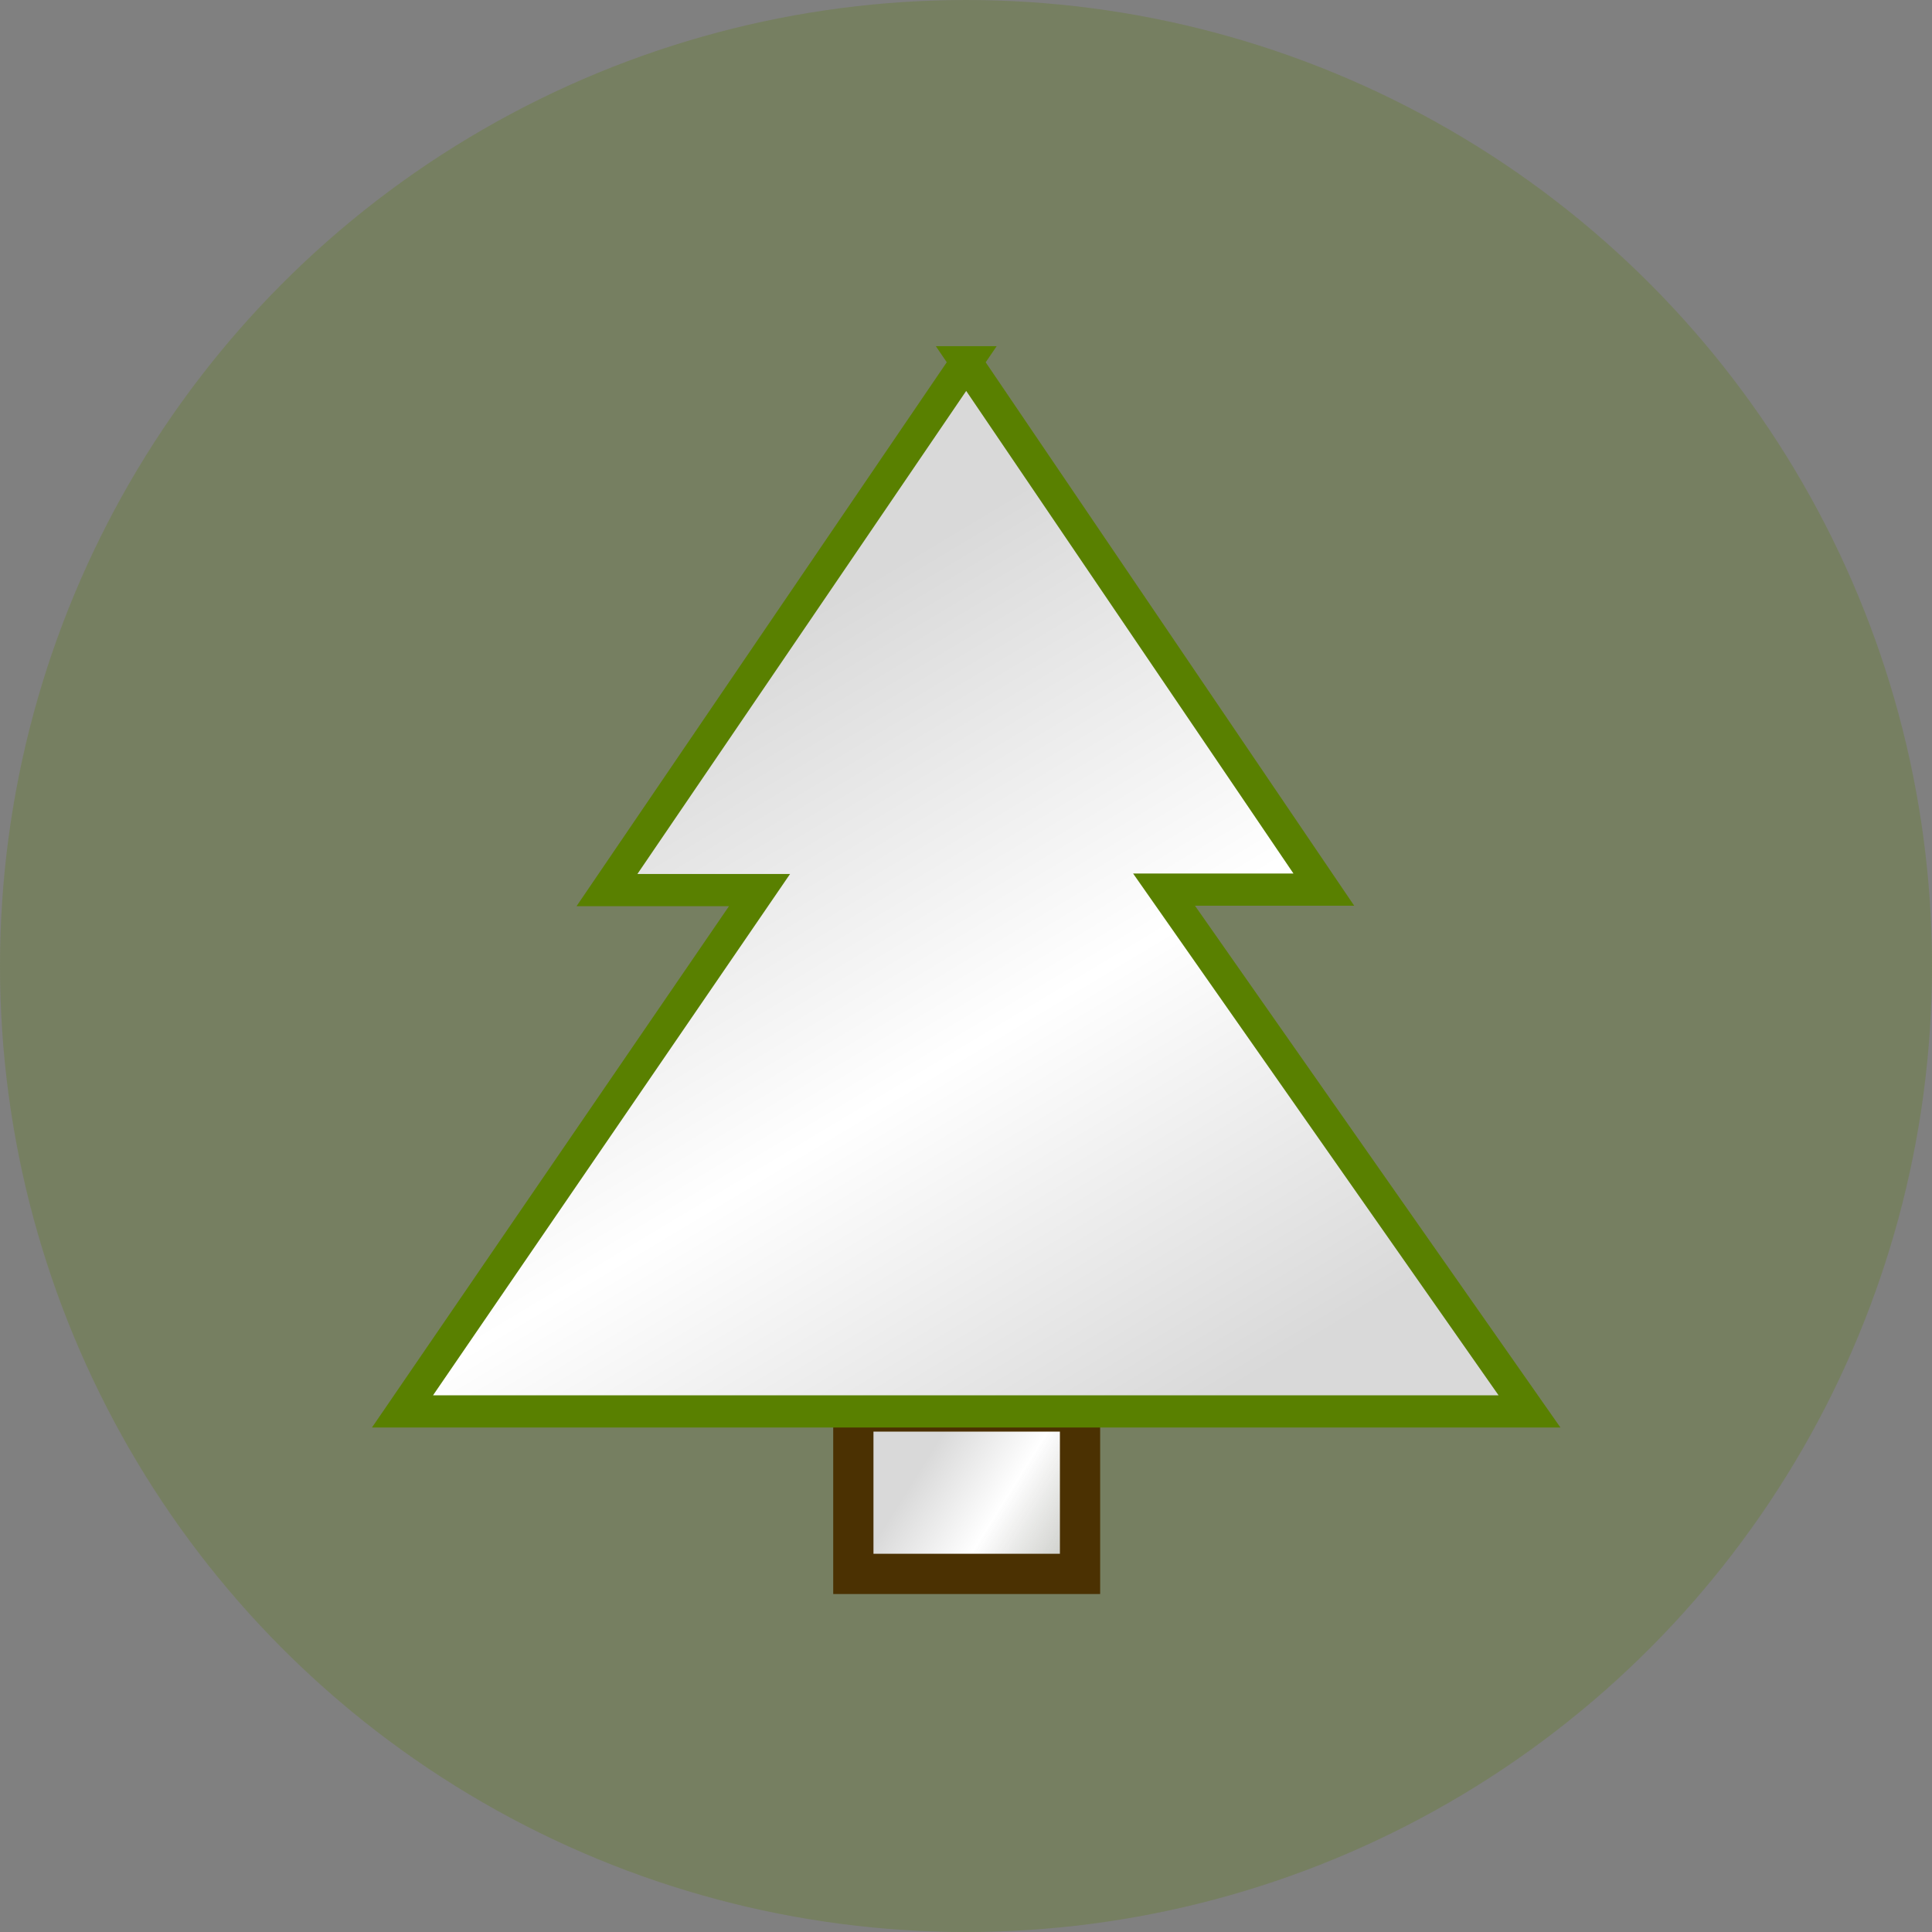
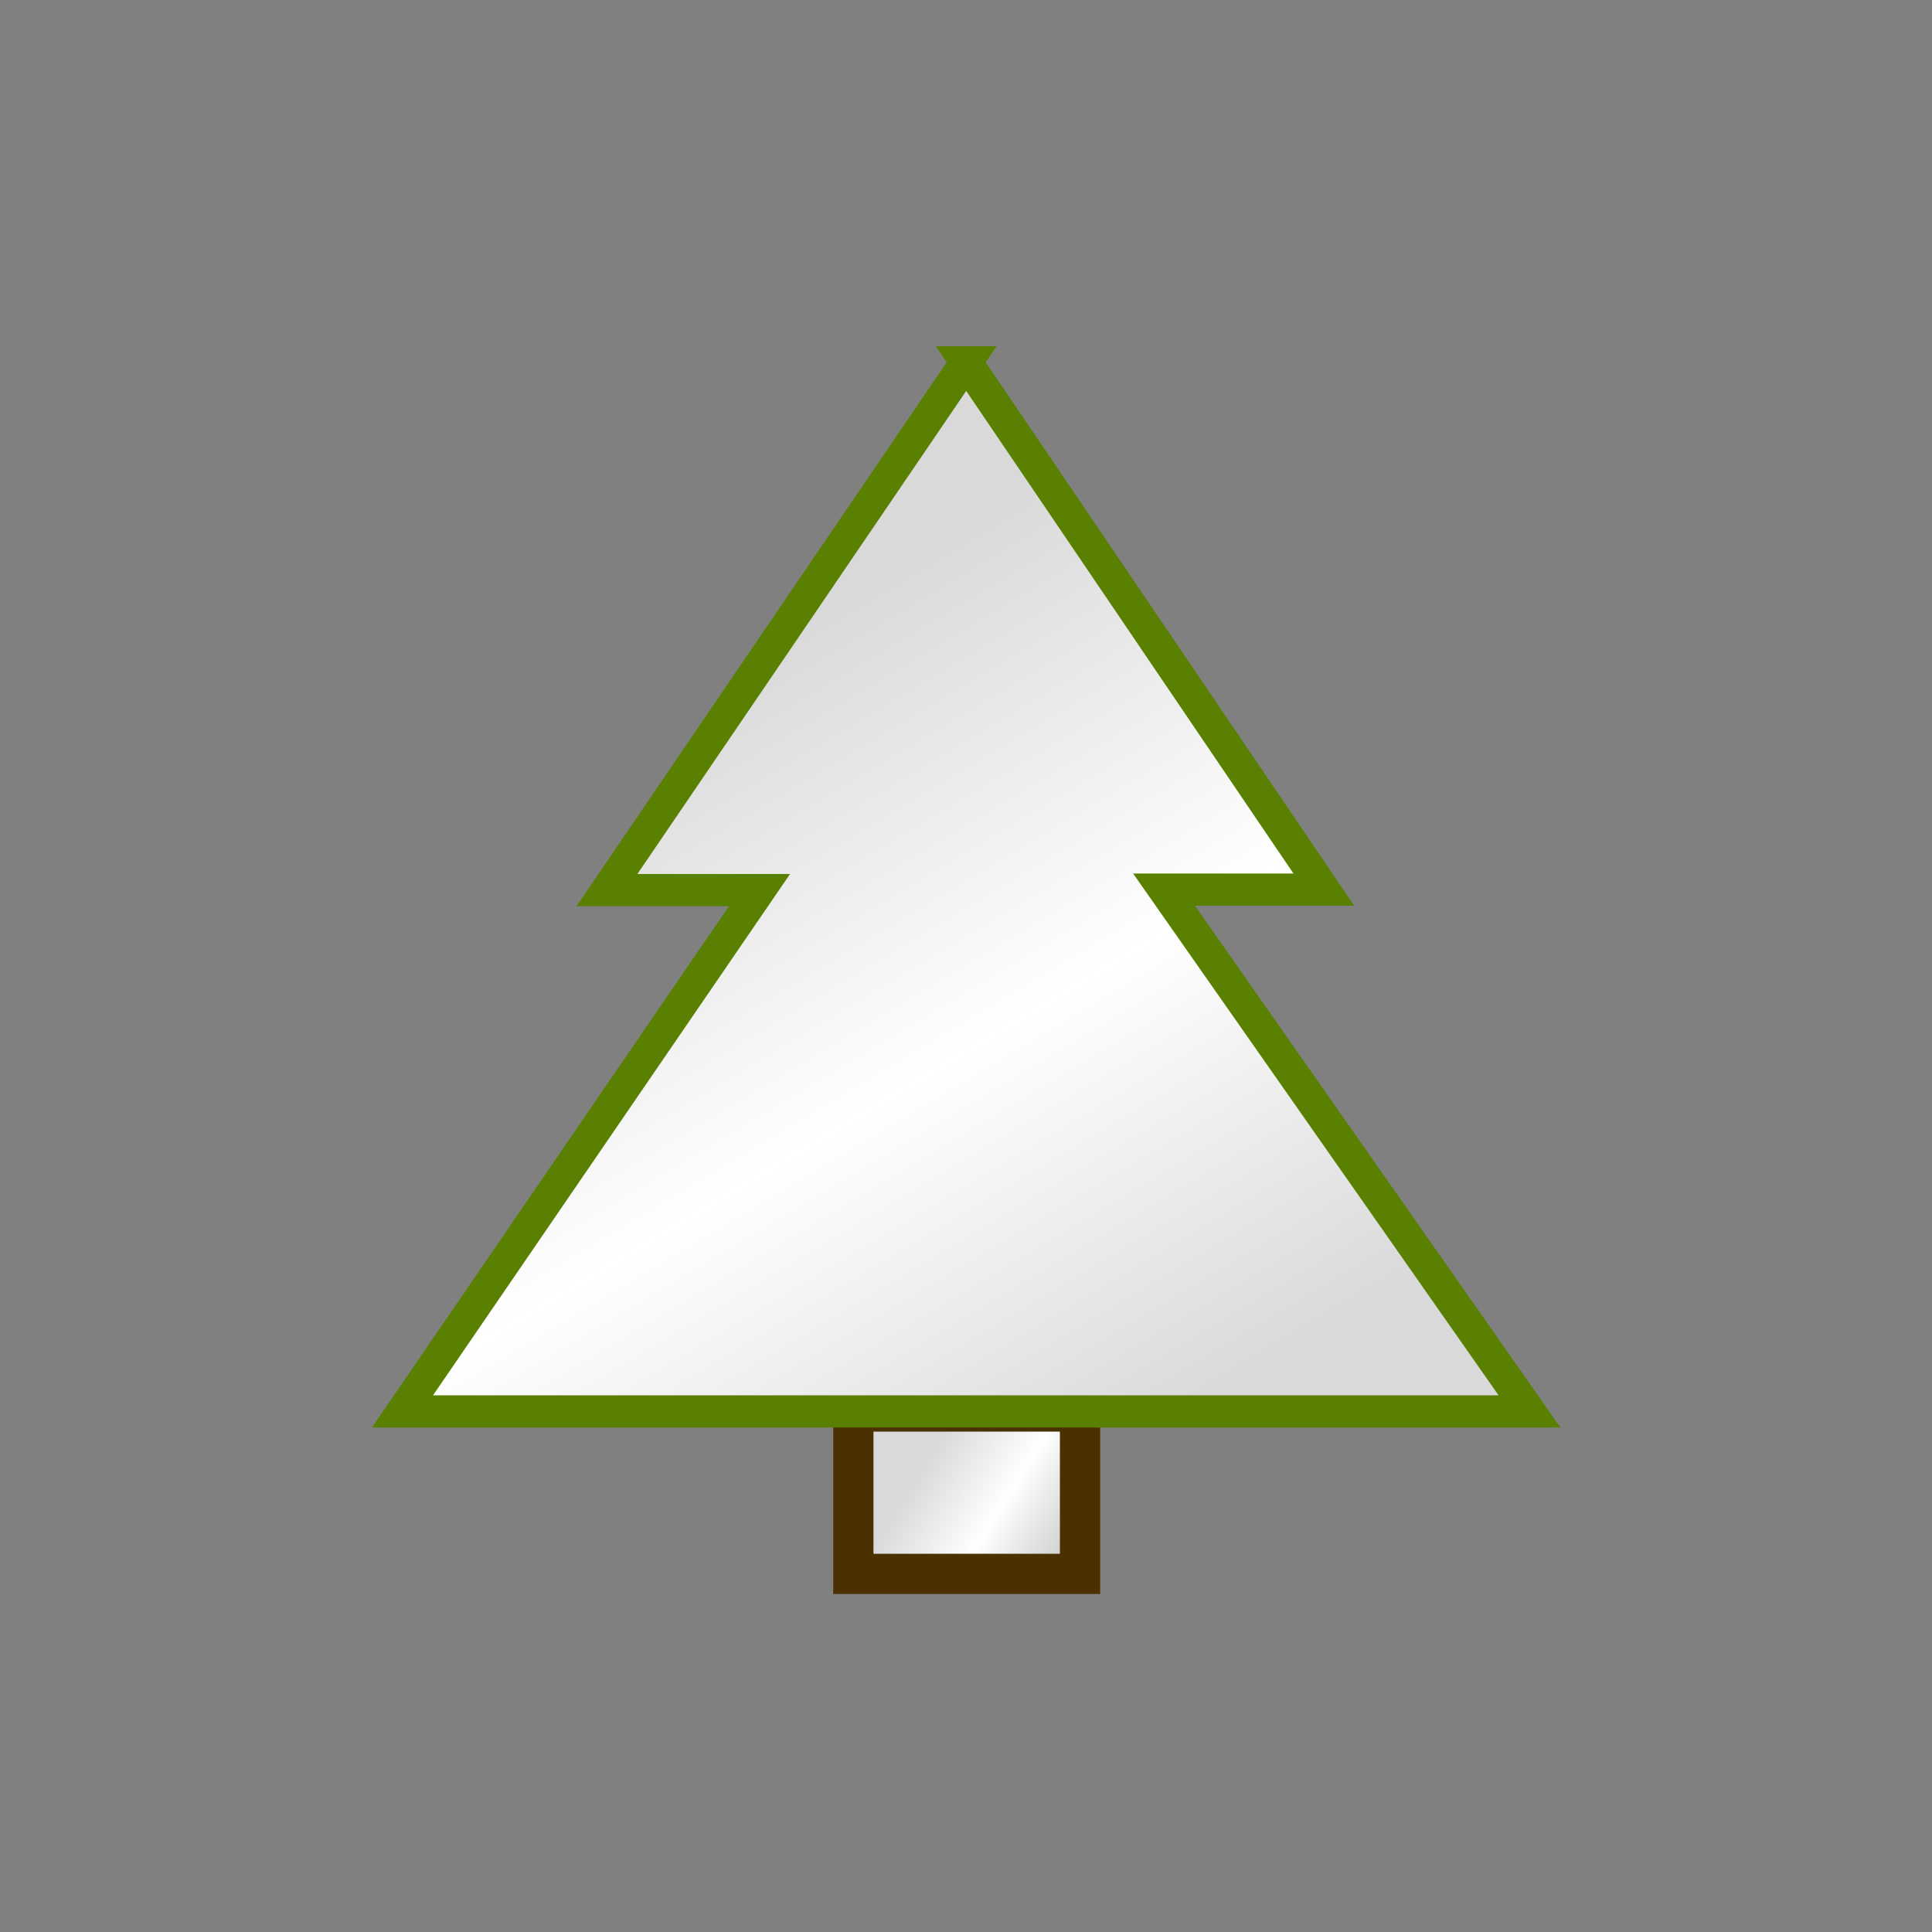
<svg xmlns="http://www.w3.org/2000/svg" width="48" height="48" fill="none">
  <rect width="100%" height="100%" fill="#808080" stroke="none" />
-   <circle cx="24" cy="24" r="24" fill="#598000" opacity=".24" />
  <path fill="url(#a)" stroke="#4B3102" stroke-miterlimit="10" d="M26.833 35.068v4.035h-5.632v-4.035h5.632Z" />
  <path fill="url(#b)" stroke="#598000" stroke-miterlimit="10" stroke-width=".8" d="M24.006 9 15.08 22.114h3.79L10 35.066h28l-9.08-12.964h3.97L24.005 9Z" />
  <defs>
    <linearGradient id="a" x1="22.7" x2="26.462" y1="36.751" y2="39.102" gradientUnits="userSpaceOnUse">
      <stop stop-color="#D9D9D9" />
      <stop offset=".495" stop-color="#fff" />
      <stop offset="1" stop-color="#D9D9D9" stop-opacity=".844" />
      <stop offset="1" stop-color="#D9D9D9" />
    </linearGradient>
    <linearGradient id="b" x1="31.636" x2="20.348" y1="33.929" y2="15.114" gradientUnits="userSpaceOnUse">
      <stop stop-color="#D9D9D9" />
      <stop offset=".484" stop-color="#fff" />
      <stop offset="1" stop-color="#D9D9D9" />
    </linearGradient>
  </defs>
</svg>